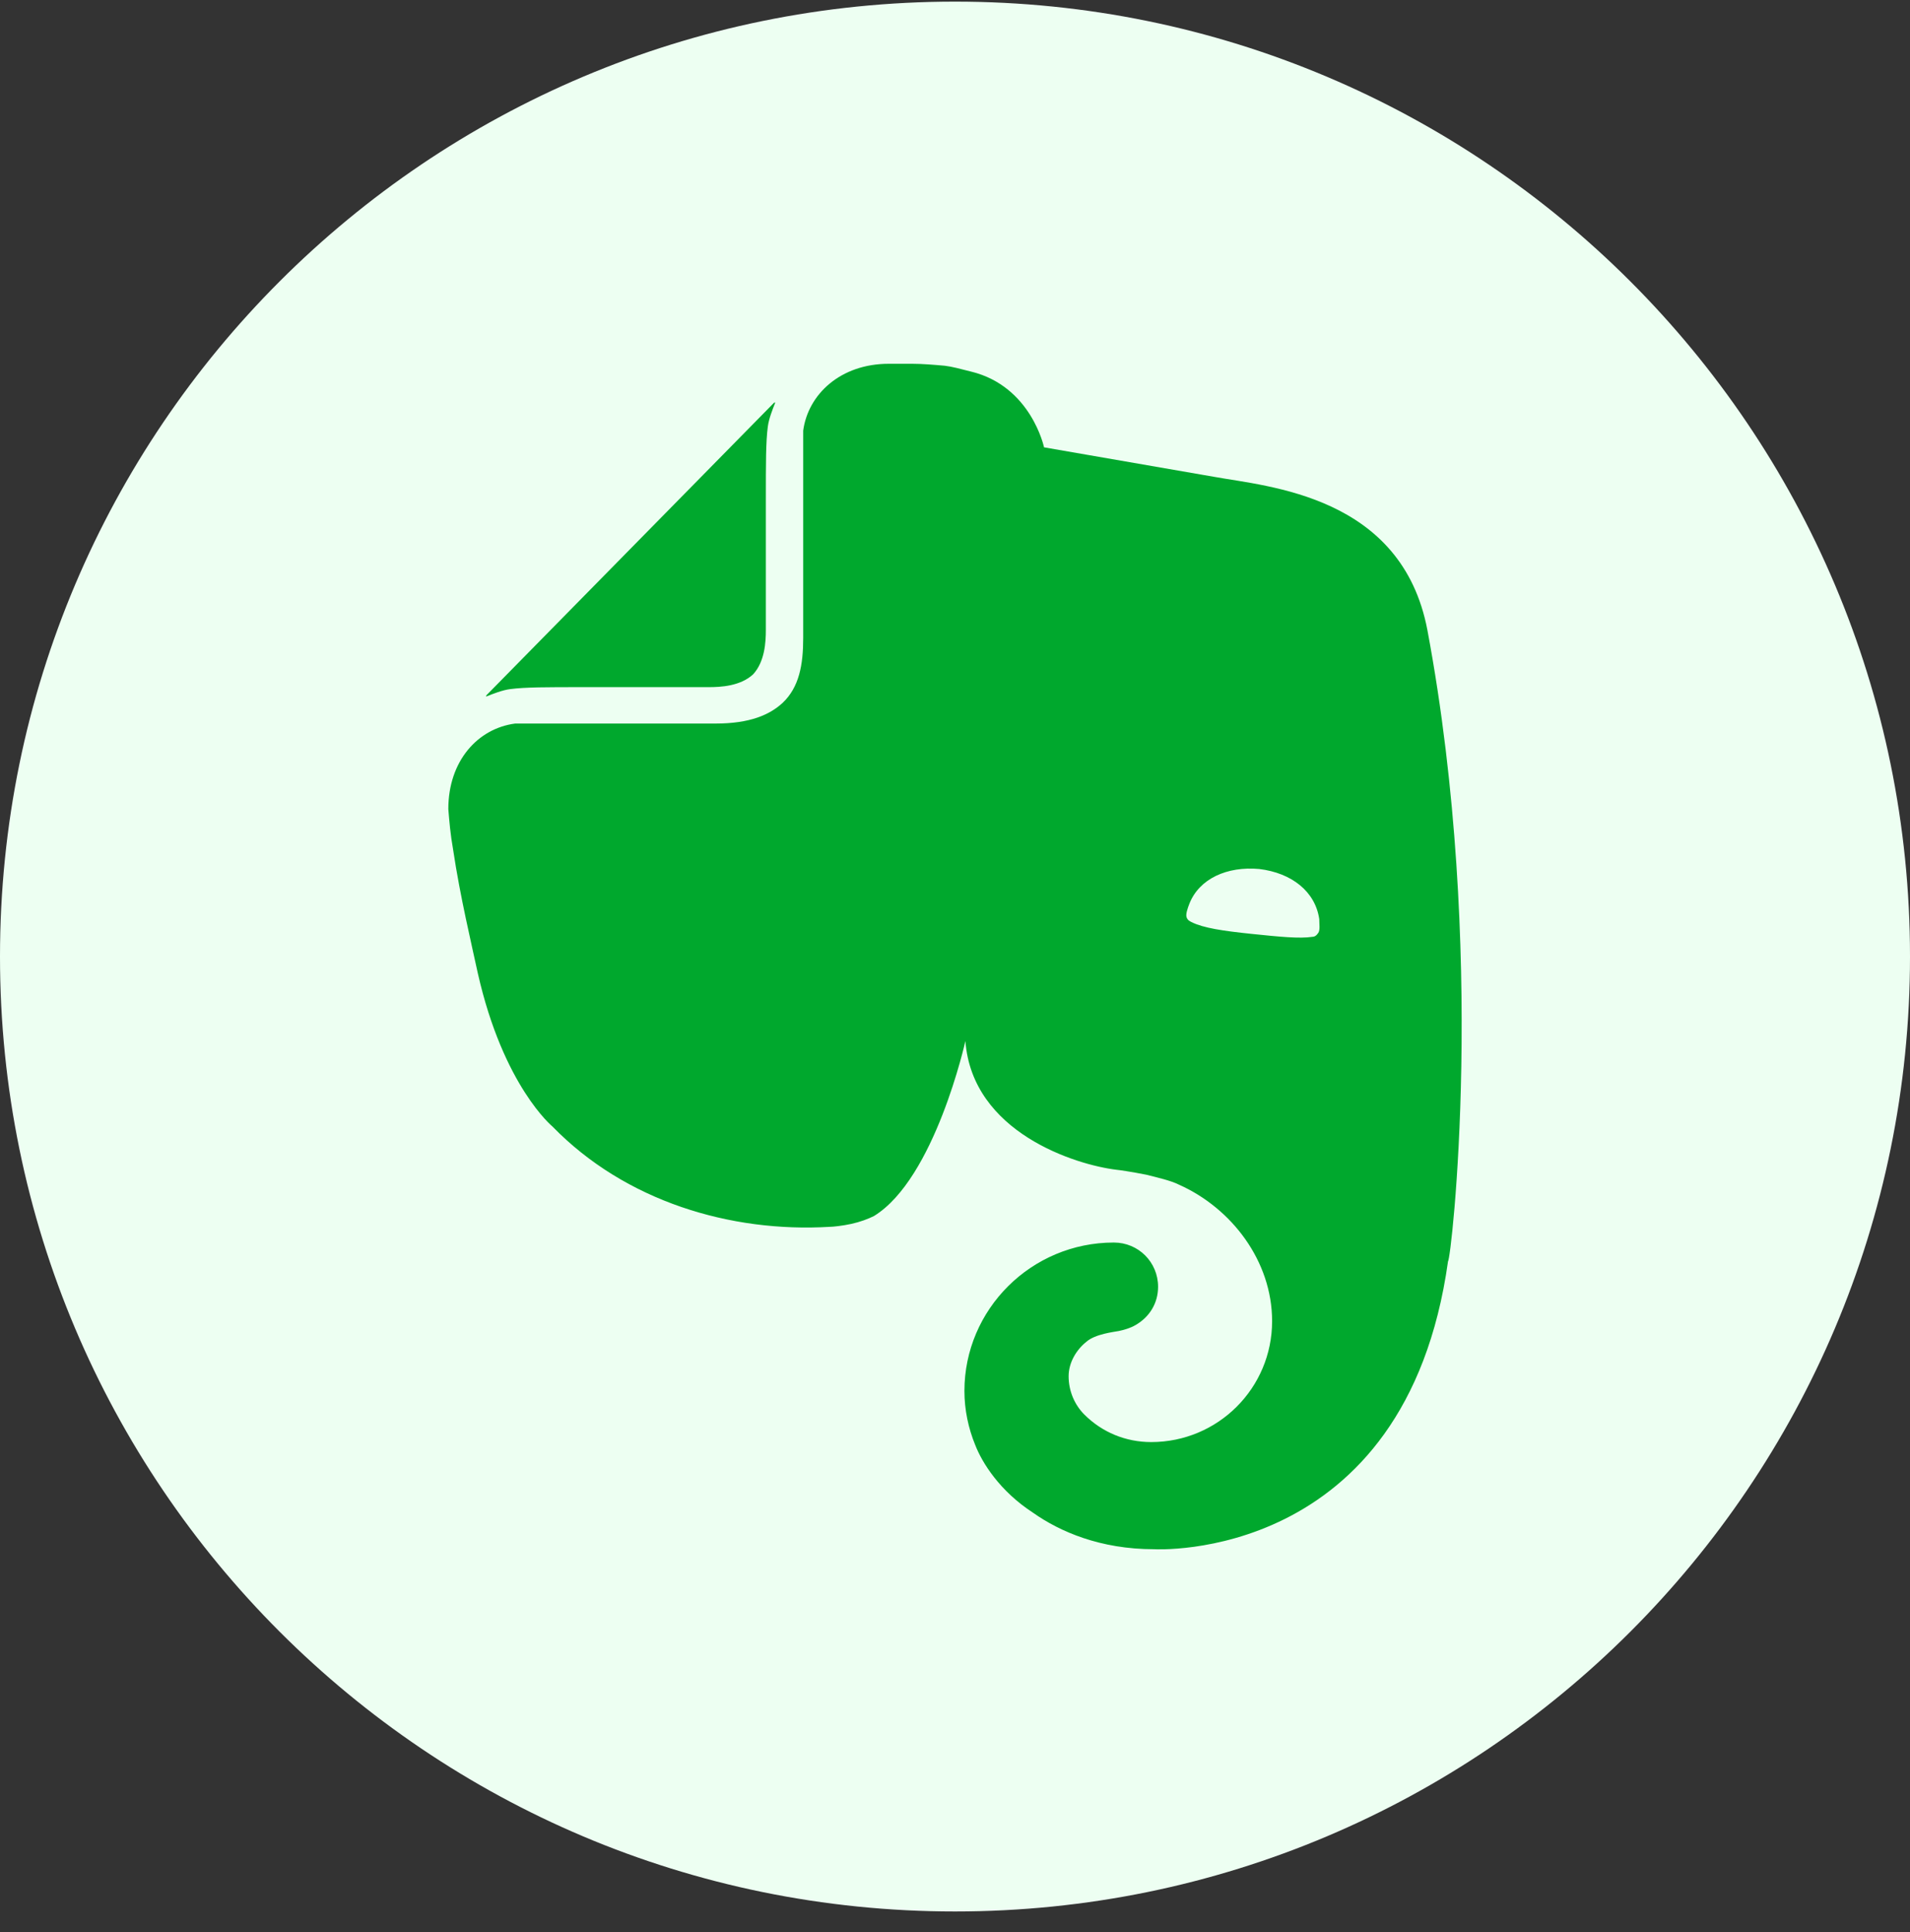
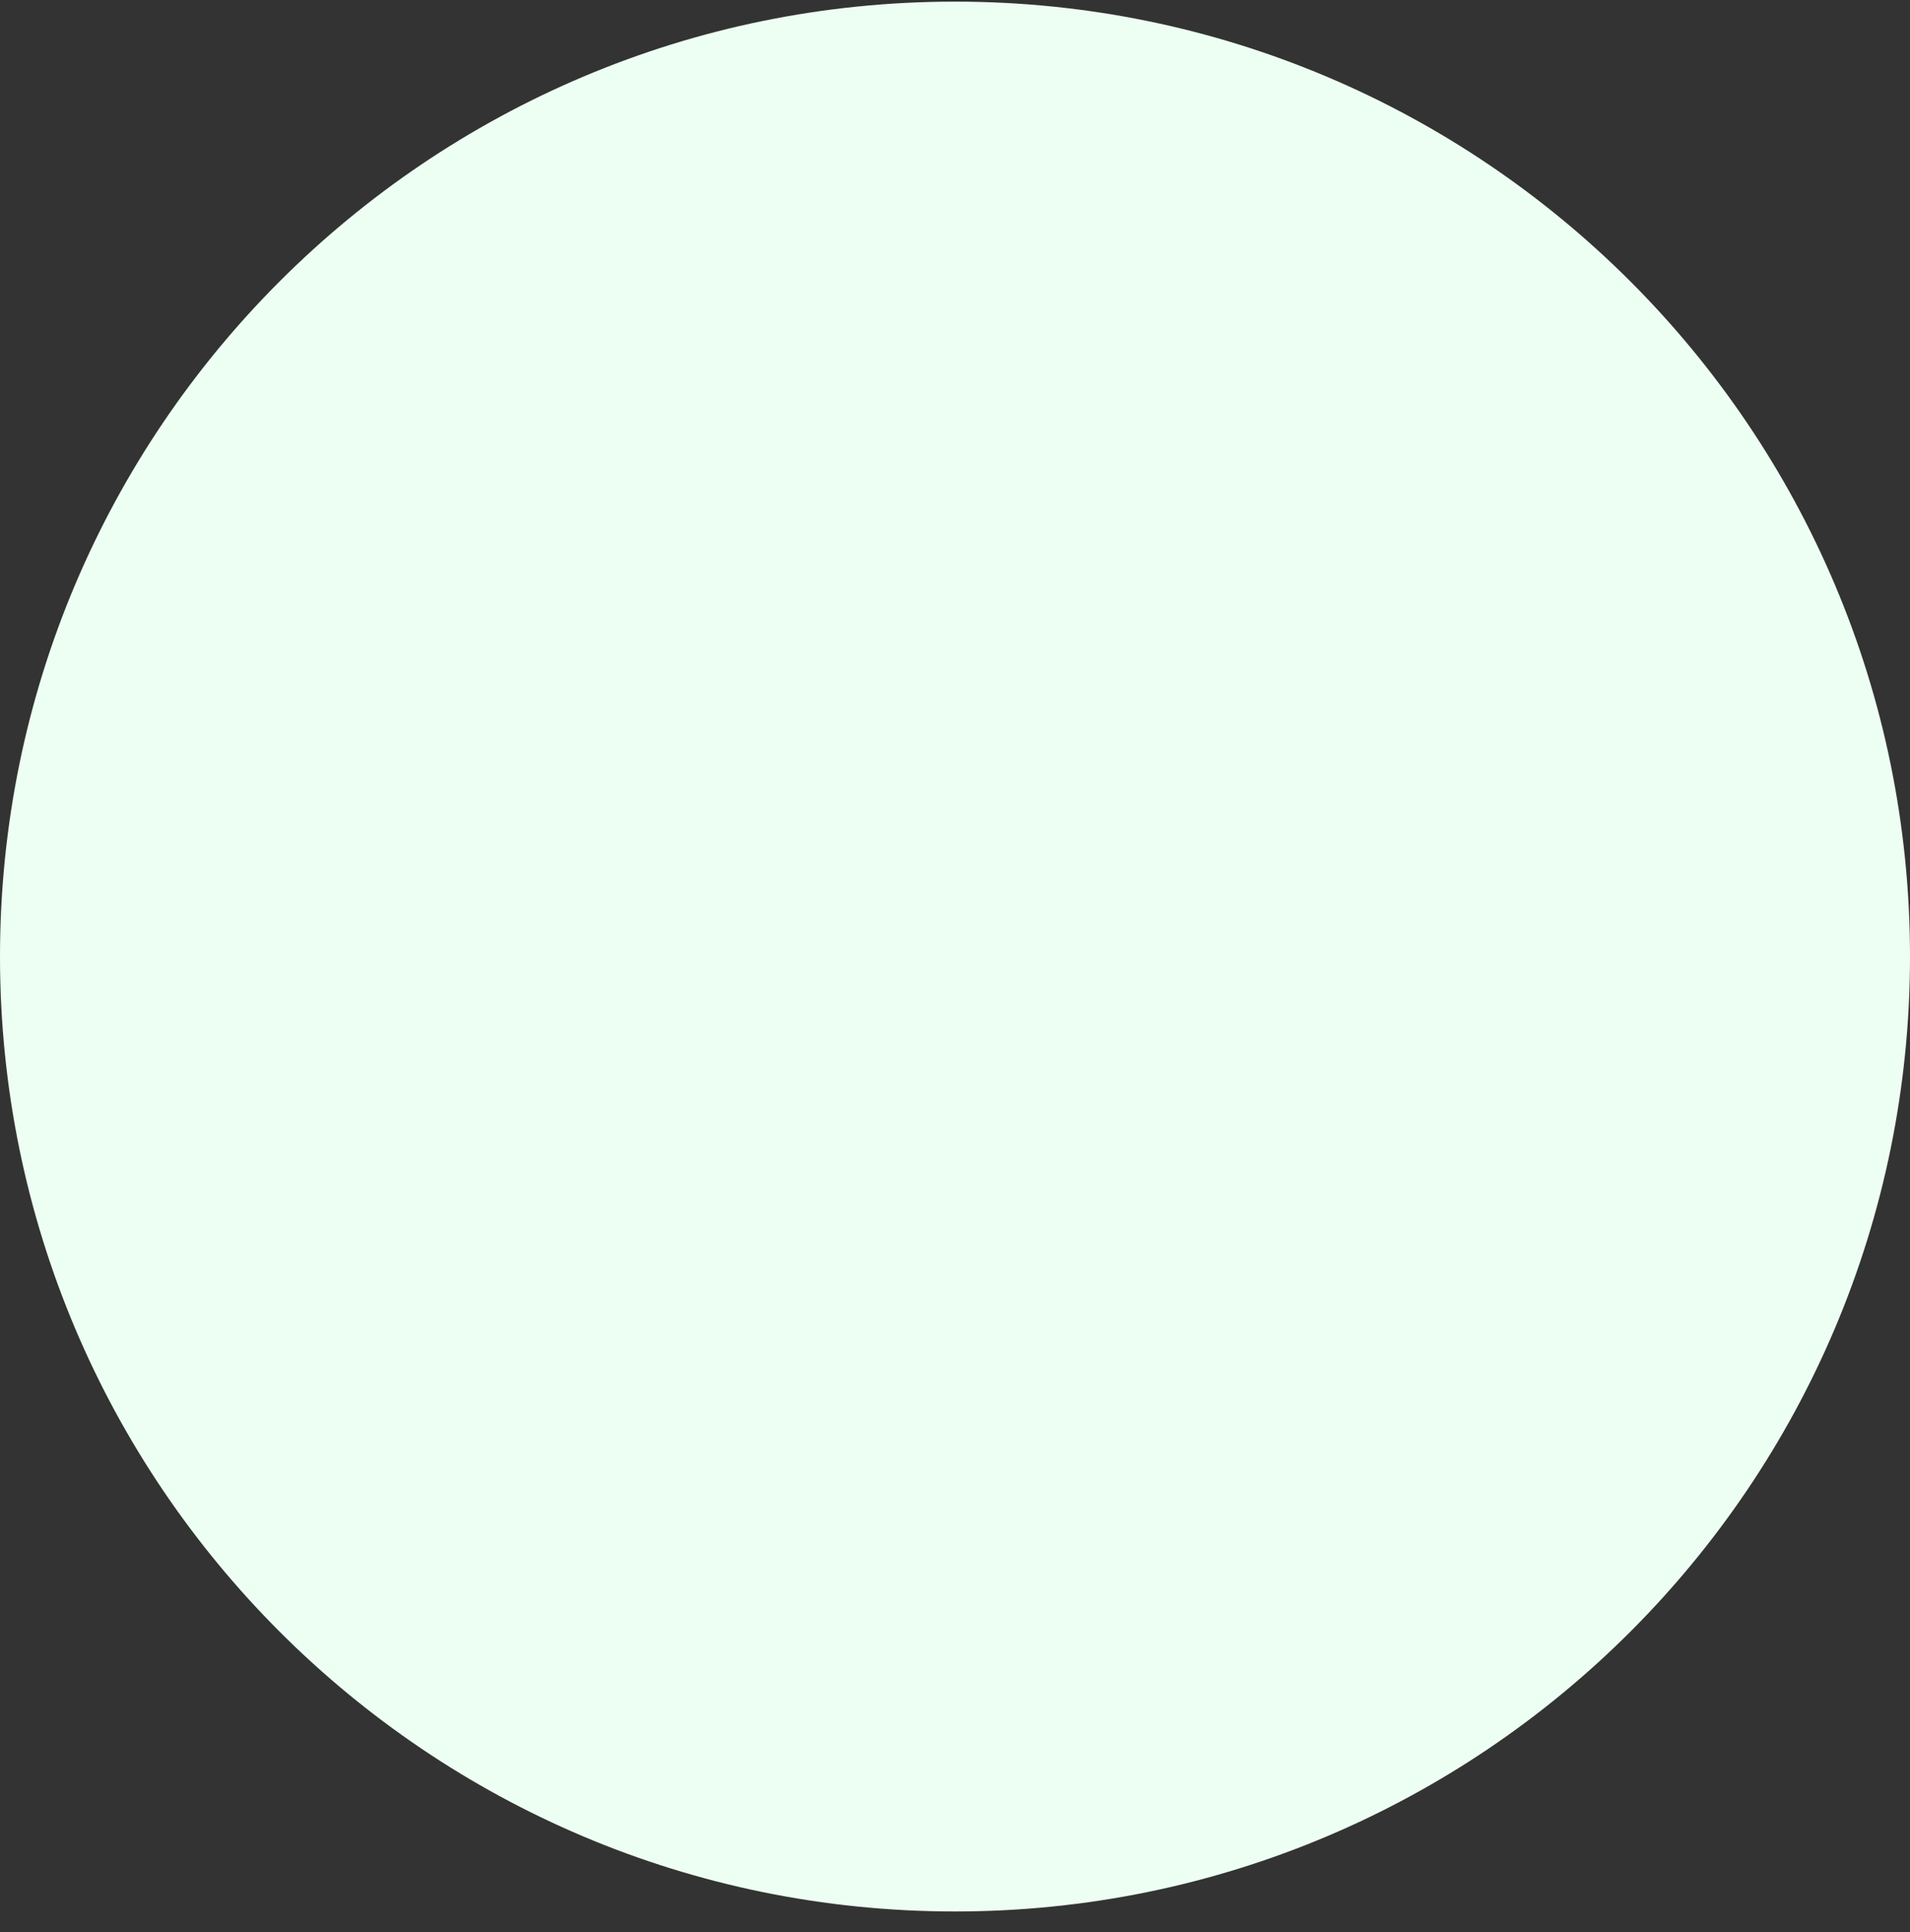
<svg xmlns="http://www.w3.org/2000/svg" fill="none" height="87" viewBox="0 0 86 87" width="86">
  <rect x="0" y="0" width="86" height="87" fill="#333333" stroke="none" />
  <path clip-rule="evenodd" d="m43 86.073c23.748 0 43-19.252 43-43 0-23.748-19.252-43-43-43s-43 19.252-43 43c0 23.748 19.252 43 43 43z" fill="#edfff2" fill-rule="evenodd" />
-   <path d="m34.483 28.375c0 .531-.044 1.416-.575 1.992-.575.531-1.461.575-1.992.575h-5.665c-1.638 0-2.611 0-3.276.088-.354.044-.797.221-1.018.31-.088.044-.088 0-.044-.044l12.925-13.146c.044-.044.089-.044.044.044-.088.221-.266.664-.31 1.018-.089.664-.089 1.638-.089 3.275zm12.039 39.748c-1.505-.974-2.302-2.257-2.611-3.054-.31-.752-.487-1.593-.487-2.434 0-3.674 3.01-6.684 6.728-6.684 1.107 0 1.992.885 1.992 1.992 0 .752-.398 1.372-1.018 1.726-.221.133-.531.221-.752.266-.221.044-1.062.133-1.461.487-.443.354-.797.93-.797 1.549 0 .664.266 1.284.708 1.726.797.797 1.859 1.239 3.01 1.239 3.01 0 5.444-2.434 5.444-5.444 0-2.7-1.815-5.09-4.205-6.152-.354-.177-.929-.31-1.461-.443-.664-.133-1.284-.221-1.328-.221-1.859-.221-6.507-1.682-6.816-5.798 0 0-1.372 6.197-4.116 7.879-.266.133-.62.266-1.018.354-.398.088-.841.133-.974.133-4.471.266-9.207-1.151-12.482-4.515 0 0-2.213-1.815-3.364-6.905-.266-1.239-.797-3.453-1.107-5.533-.133-.752-.177-1.328-.221-1.859 0-2.169 1.328-3.63 3.01-3.851h.266 8.764c1.549 0 2.434-.398 3.01-.929.752-.708.929-1.726.929-2.921 0 0 0-8.056 0-9.074 0-.044 0-.221 0-.266.221-1.638 1.682-3.01 3.851-3.01h1.062c.443 0 .974.044 1.461.088.354.044.664.133 1.195.266 2.7.664 3.275 3.408 3.275 3.408s5.09.885 7.657 1.328c2.434.443 8.454.841 9.605 6.905 2.7 14.43 1.062 28.416.929 28.416-1.903 13.633-13.235 12.969-13.235 12.969-2.434 0-4.249-.797-5.444-1.638zm10.18-28.992c-1.461-.133-2.7.443-3.143 1.549-.088.221-.177.487-.133.62.044.133.133.177.221.221.531.266 1.416.398 2.7.531s2.169.221 2.744.133c.088 0 .177-.044.266-.177.089-.133.044-.398.044-.62-.177-1.239-1.239-2.08-2.7-2.257z" fill="#00a82d" />
</svg>